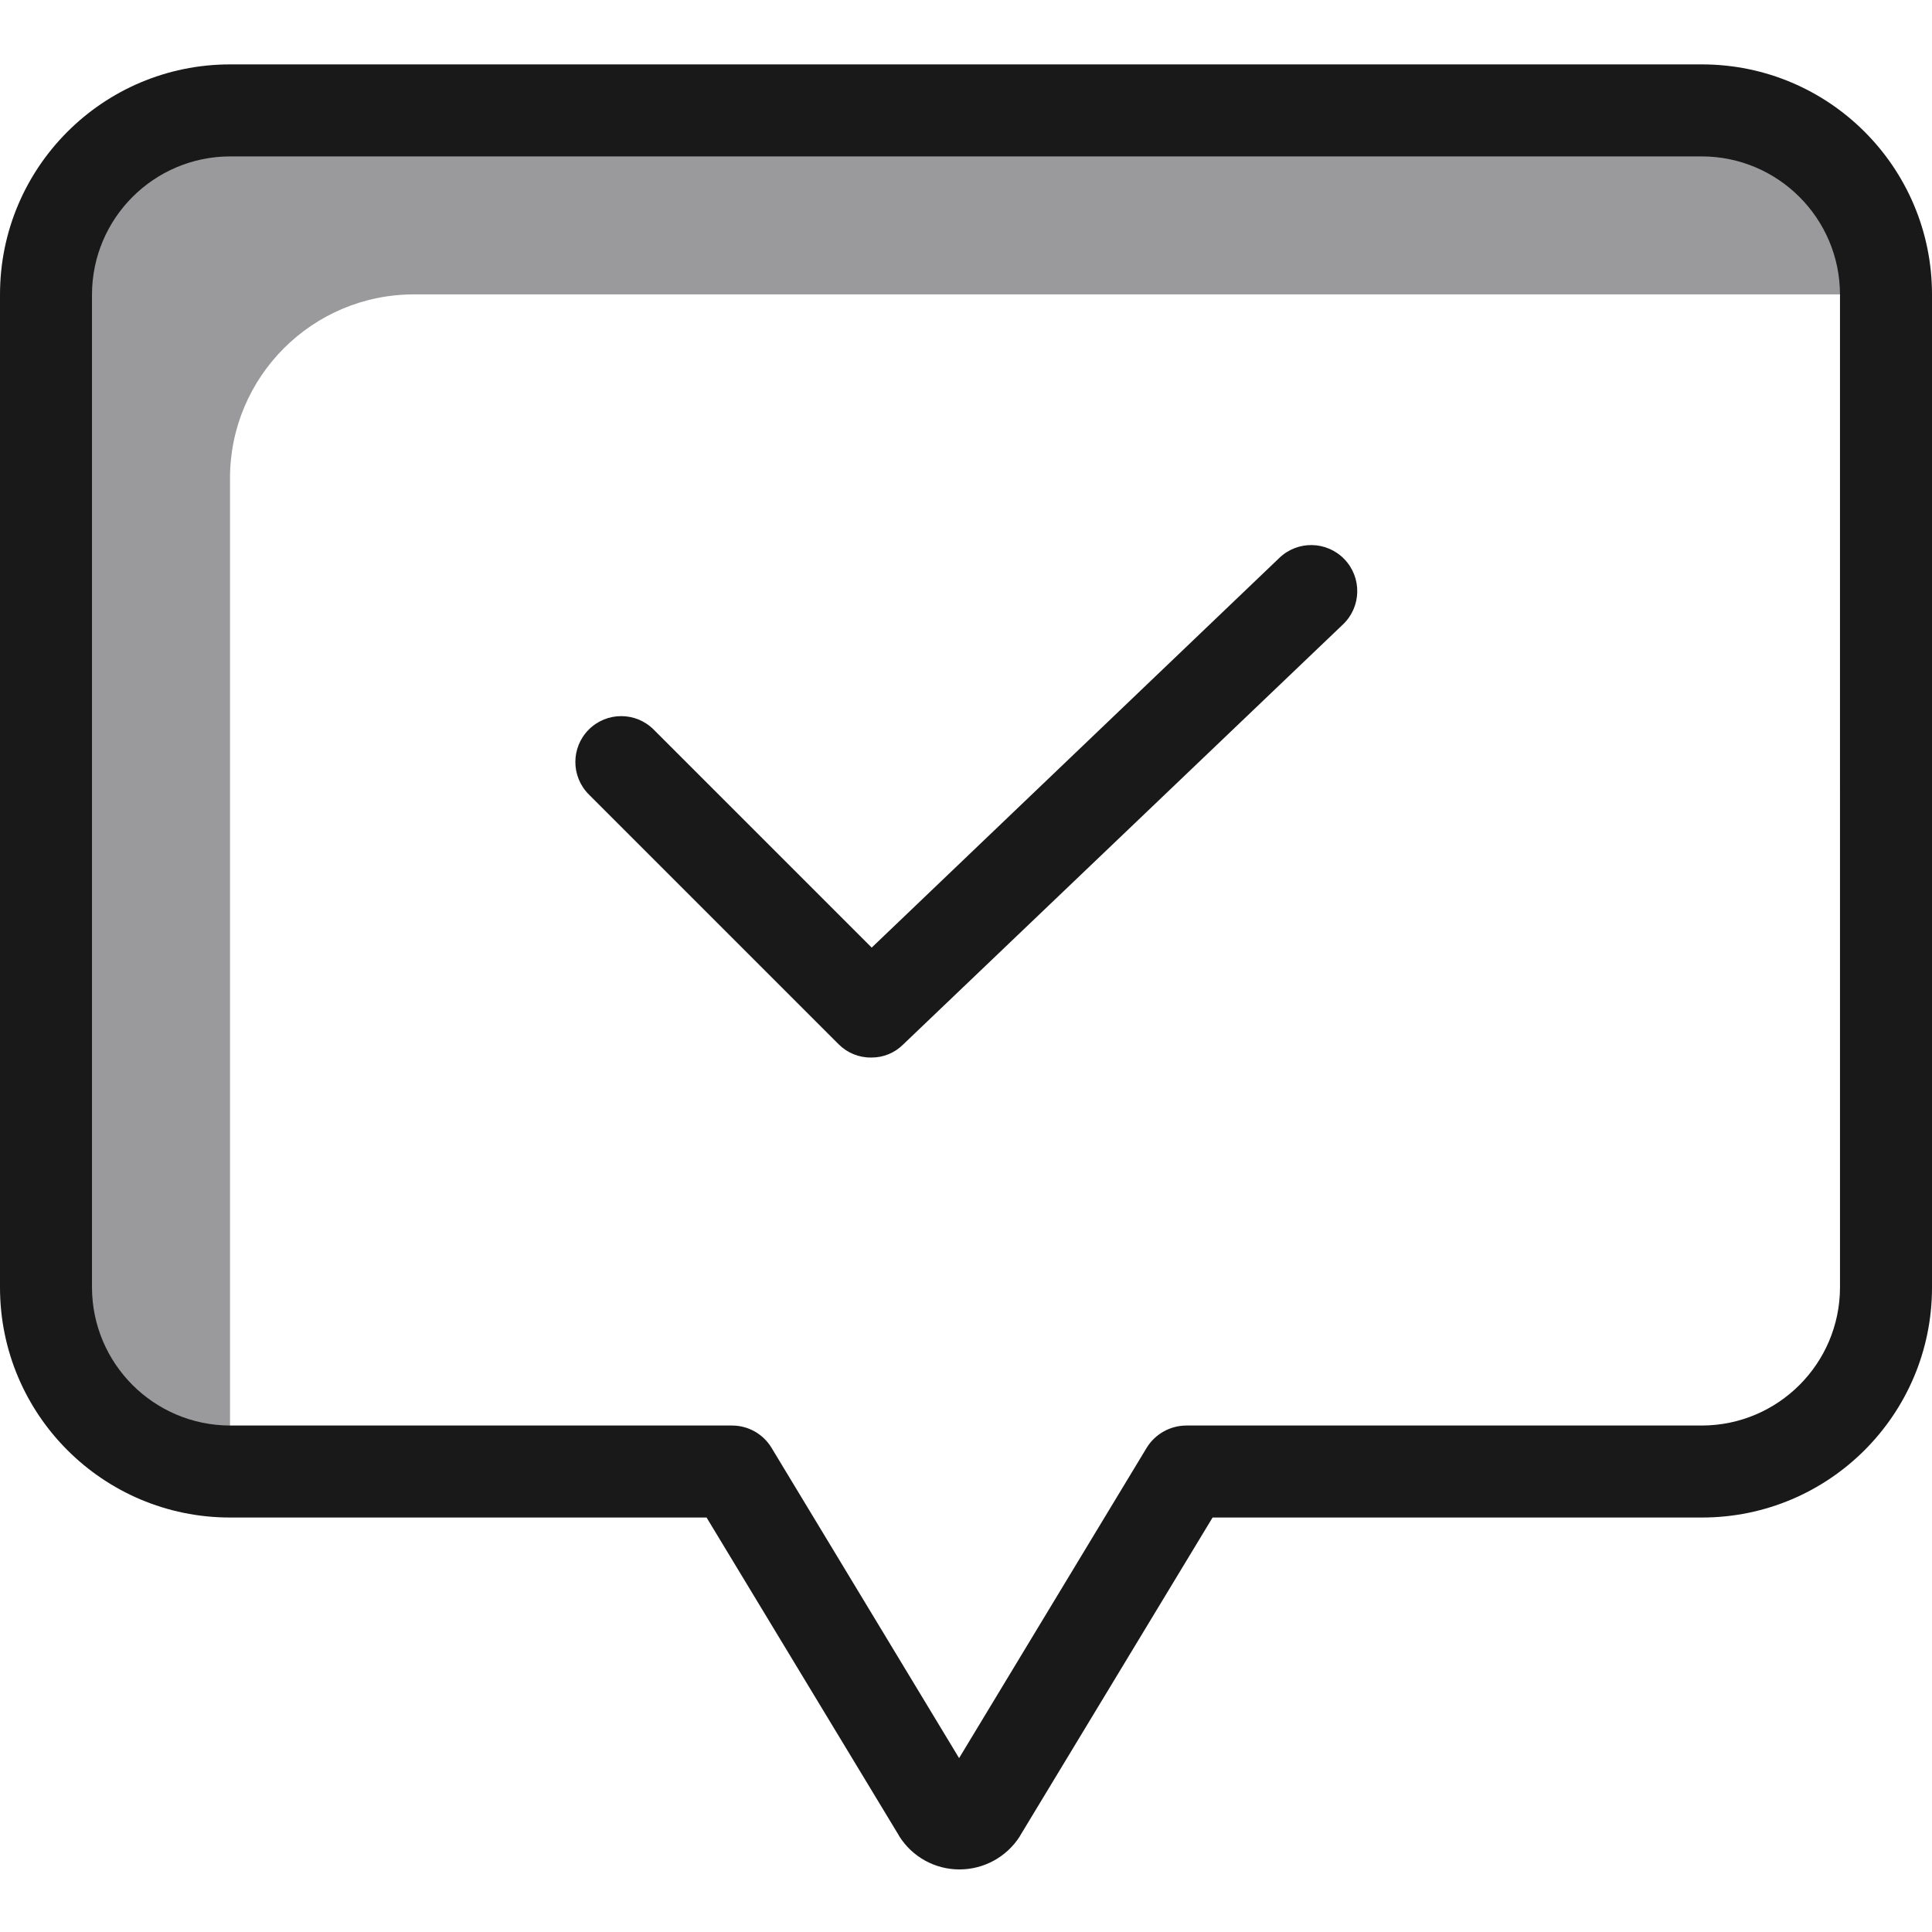
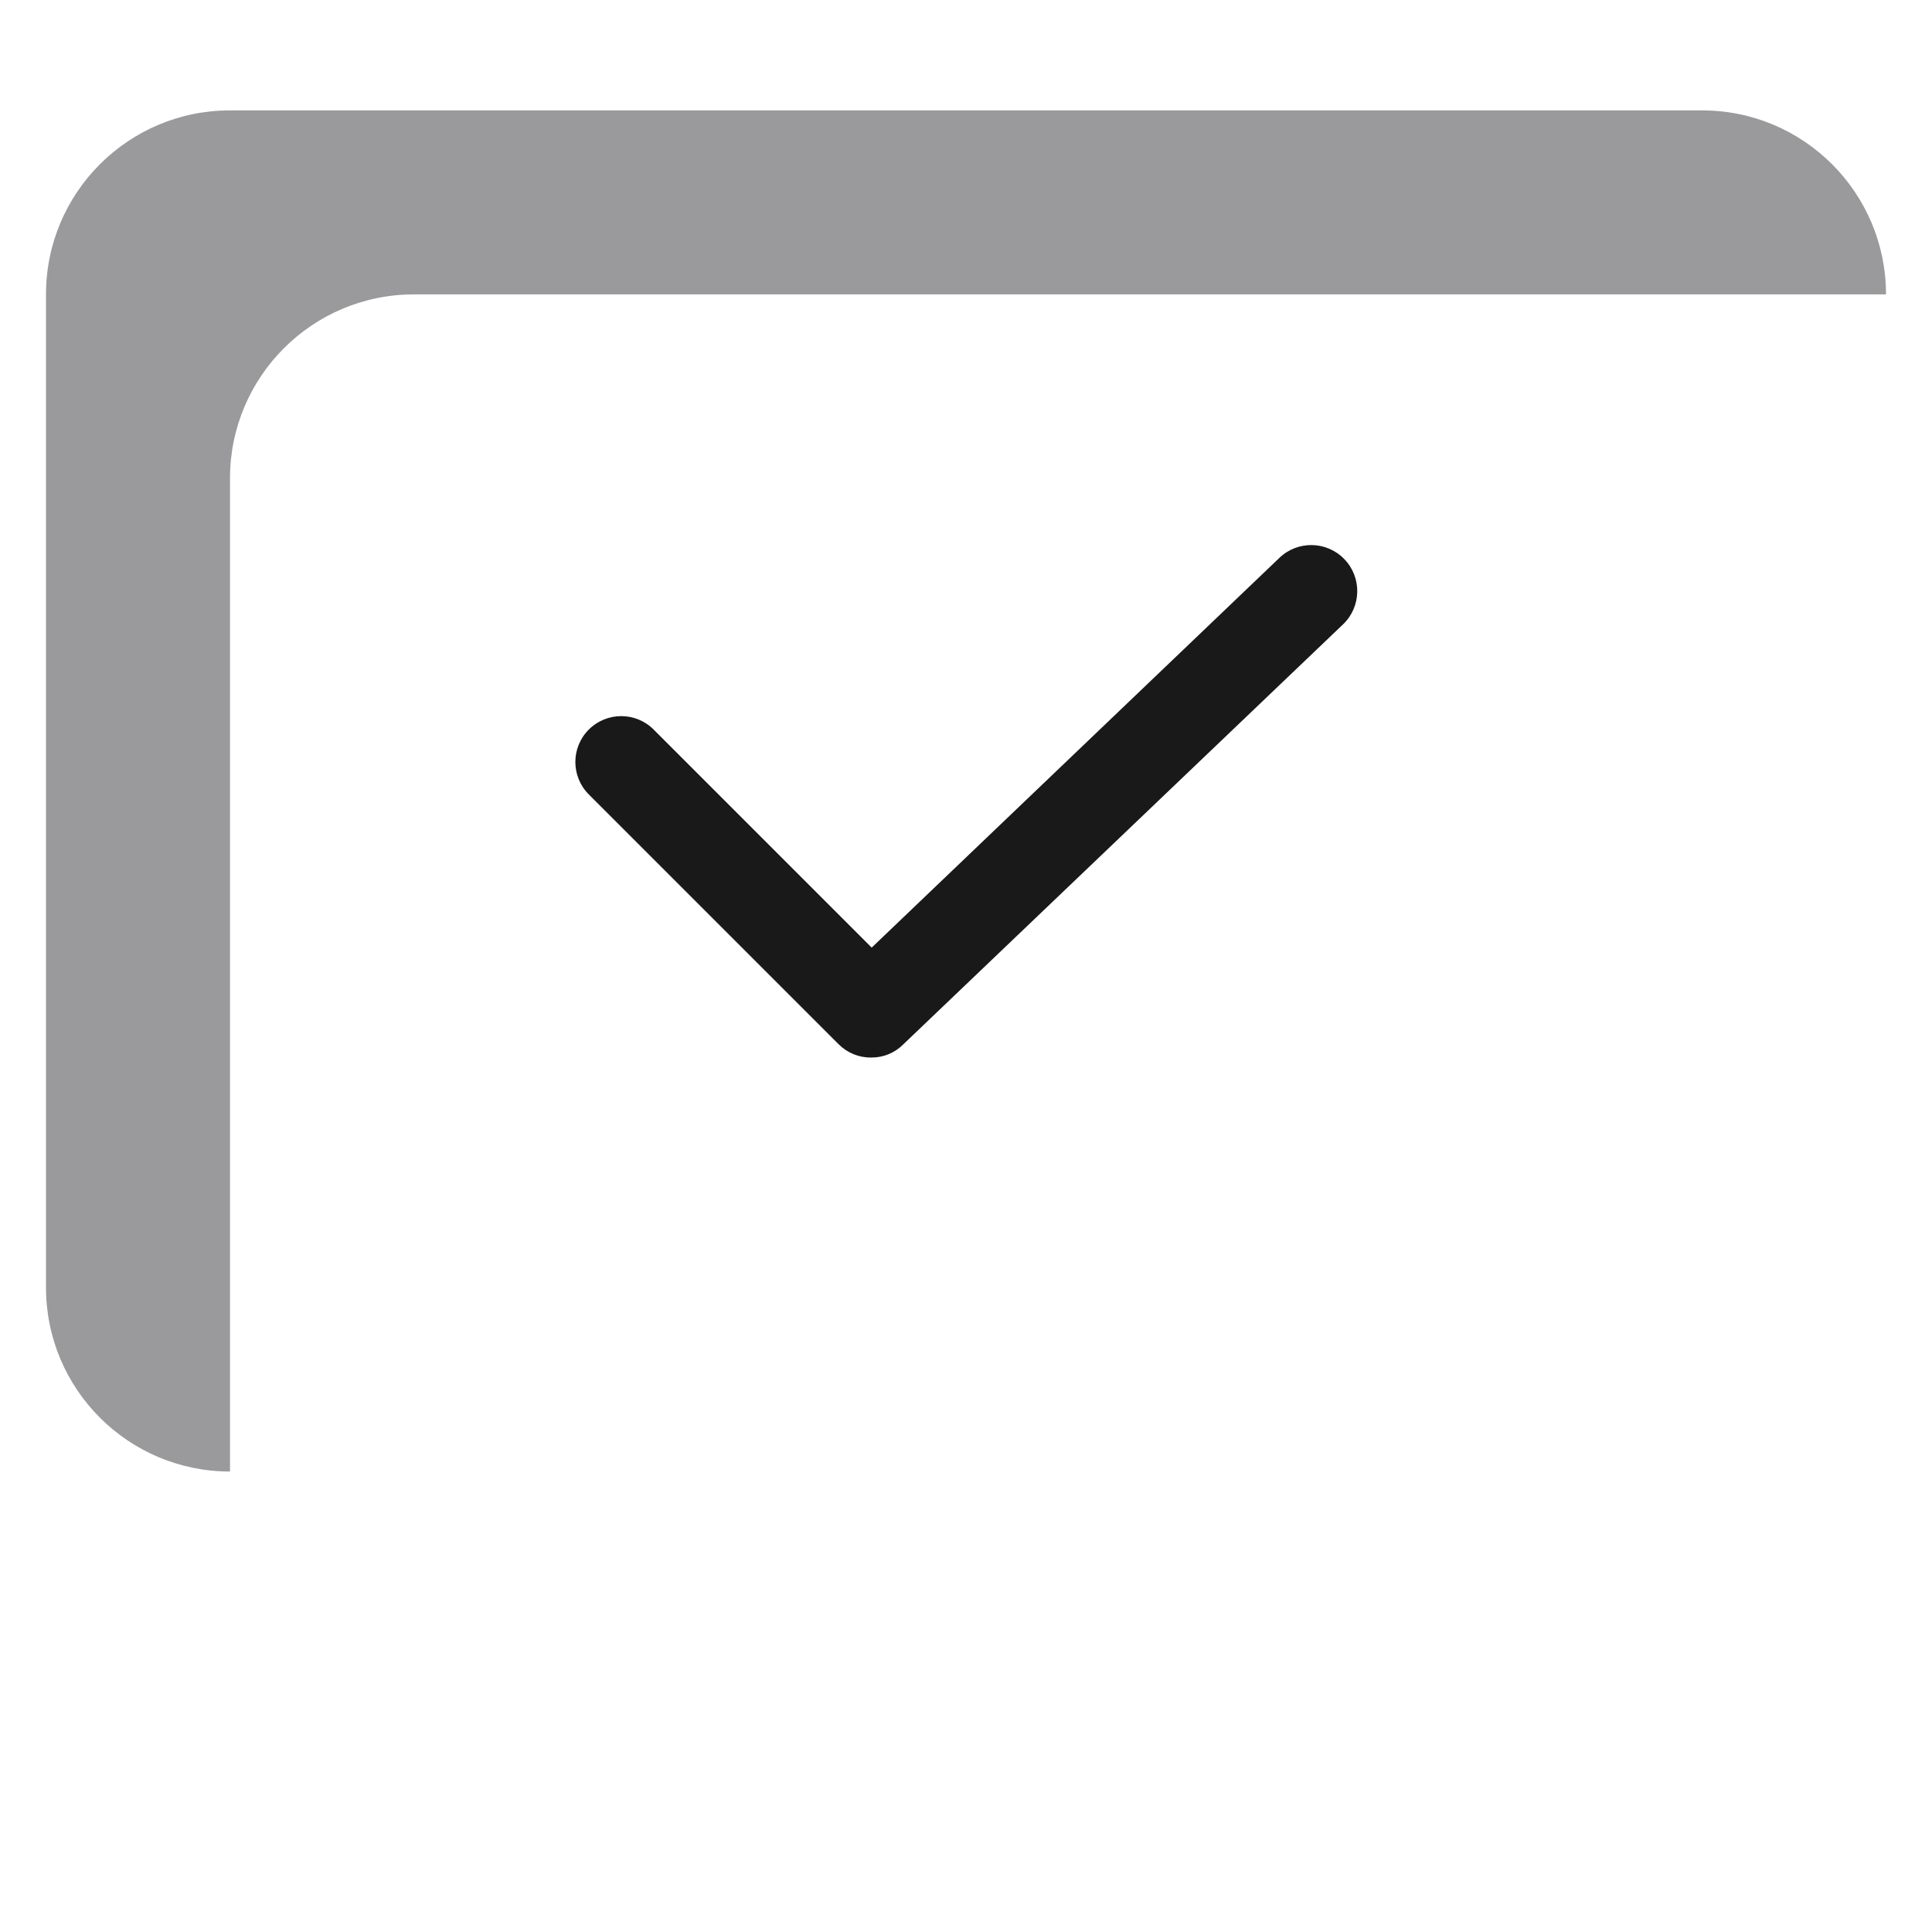
<svg xmlns="http://www.w3.org/2000/svg" height="512px" viewBox="0 -14 420 420" width="512px" class="">
  <g>
    <path d="m90 50h320c.008-22.094-17.906-40.008-40-40h-320c-22.094-.008-40.008 17.906-40 40v215.898c-.008 22.094 17.906 40.008 40 40v-215.898c-.008-22.094 17.906-40.008 40-40zm0 0" fill="#d4e1f4" data-original="#D4E1F4" class="active-path" style="fill:#9A9A9C" data-old_color="#9B9B9E" />
    <path d="m278.102 107.301-88.602 84.699-47.398-47.398c-3.895-3.895-10.207-3.895-14.102 0-3.895 3.891-3.895 10.203 0 14.098l54.301 54.301c1.875 1.891 4.438 2.938 7.098 2.898 2.582.027 5.066-.98 6.902-2.797l95.699-91.402c3.977-3.836 4.09-10.172.25-14.148-3.84-3.977-10.172-4.09-14.148-.25zm0 0" fill="#1ae5be" data-original="#1AE5BE" class="" style="fill:#191919" data-old_color="#1AE5BE" />
-     <path d="m370 0h-320c-27.609.012-49.988 22.391-50 50v215.898c.012 27.613 22.391 49.992 50 50h103.602l41.797 69.102c0 .102.102.102.102.199 2.836 4.496 7.785 7.215 13.102 7.199 5.309-.008 10.246-2.723 13.098-7.199 0-.098.102-.098.102-.199l41.801-69.102h106.398c27.609-.008 49.988-22.387 50-50v-215.898c-.012-27.609-22.391-49.988-50-50zm30 265.898c-.047 16.551-13.453 29.953-30 30h-112.102c-3.5.012-6.754 1.824-8.598 4.801l-40.801 67.5-40.801-67.5c-1.828-2.996-5.09-4.816-8.598-4.801h-109.102c-16.547-.047-29.953-13.449-30-30v-215.898c.047-16.547 13.453-29.953 30-30h320c16.547.047 29.953 13.453 30 30zm0 0" fill="#0635c9" data-original="#0635C9" class="" style="fill:#191919" data-old_color="#7B7979" />
  </g>
</svg>